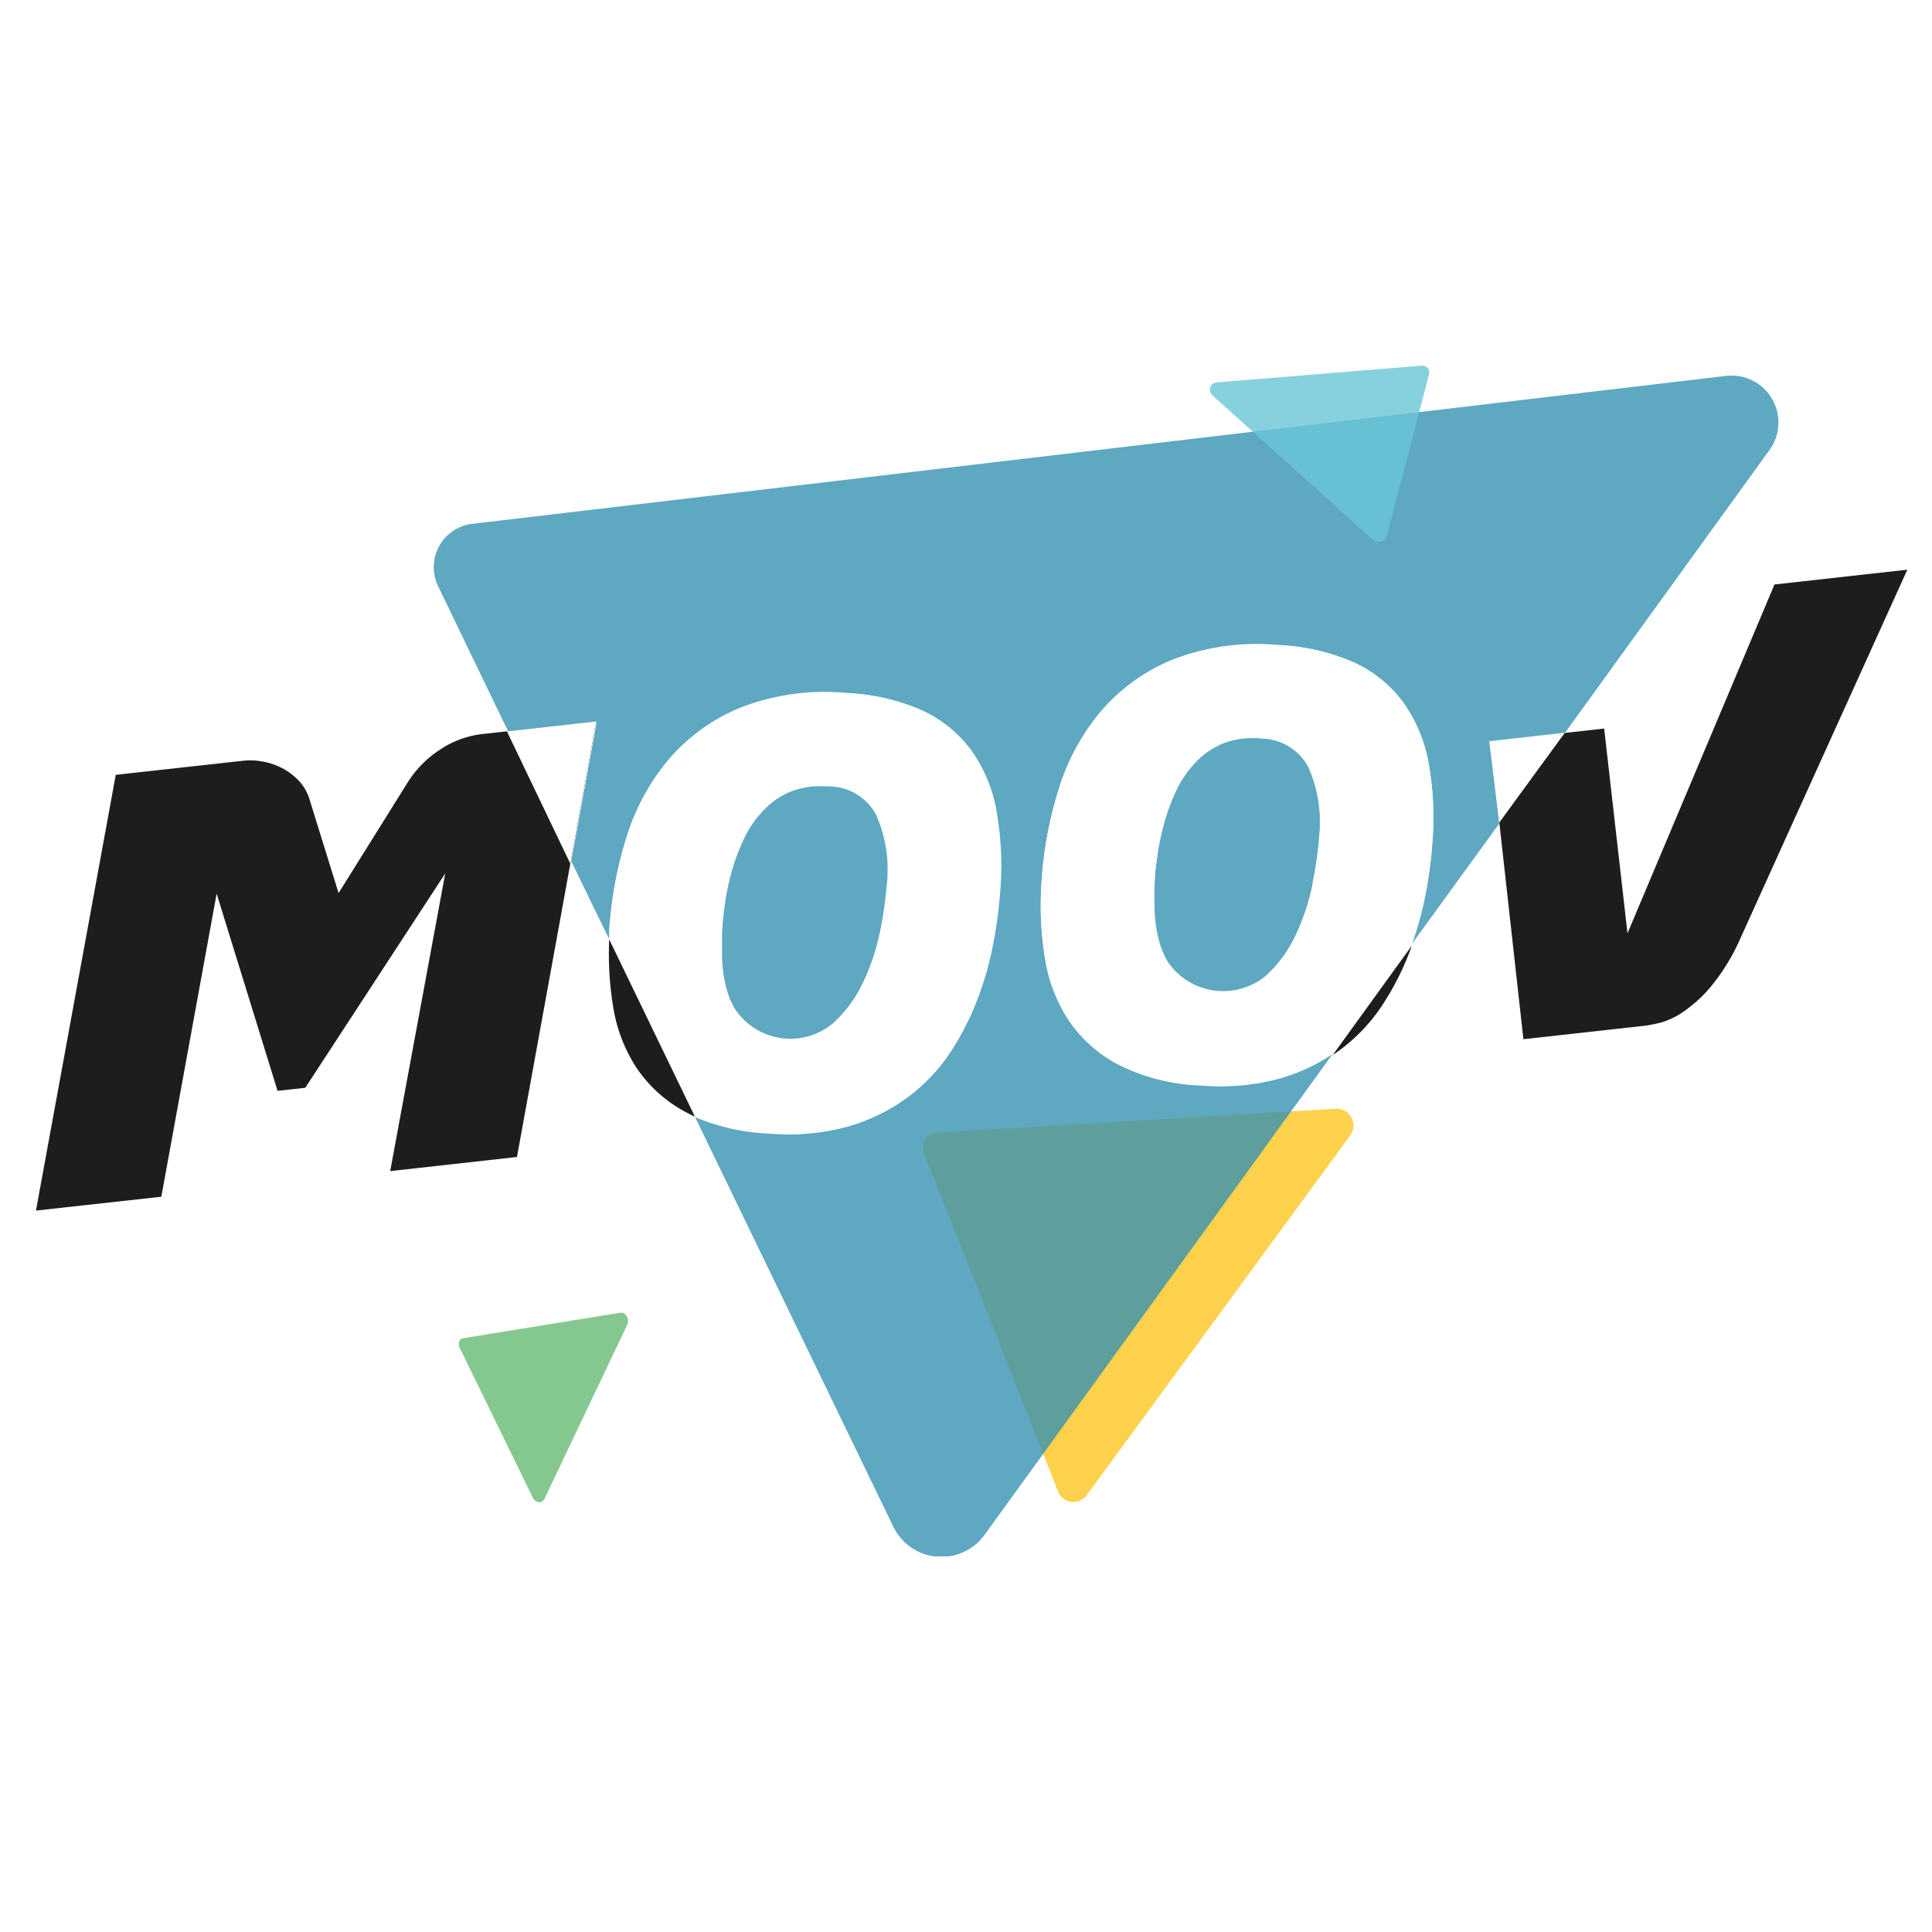
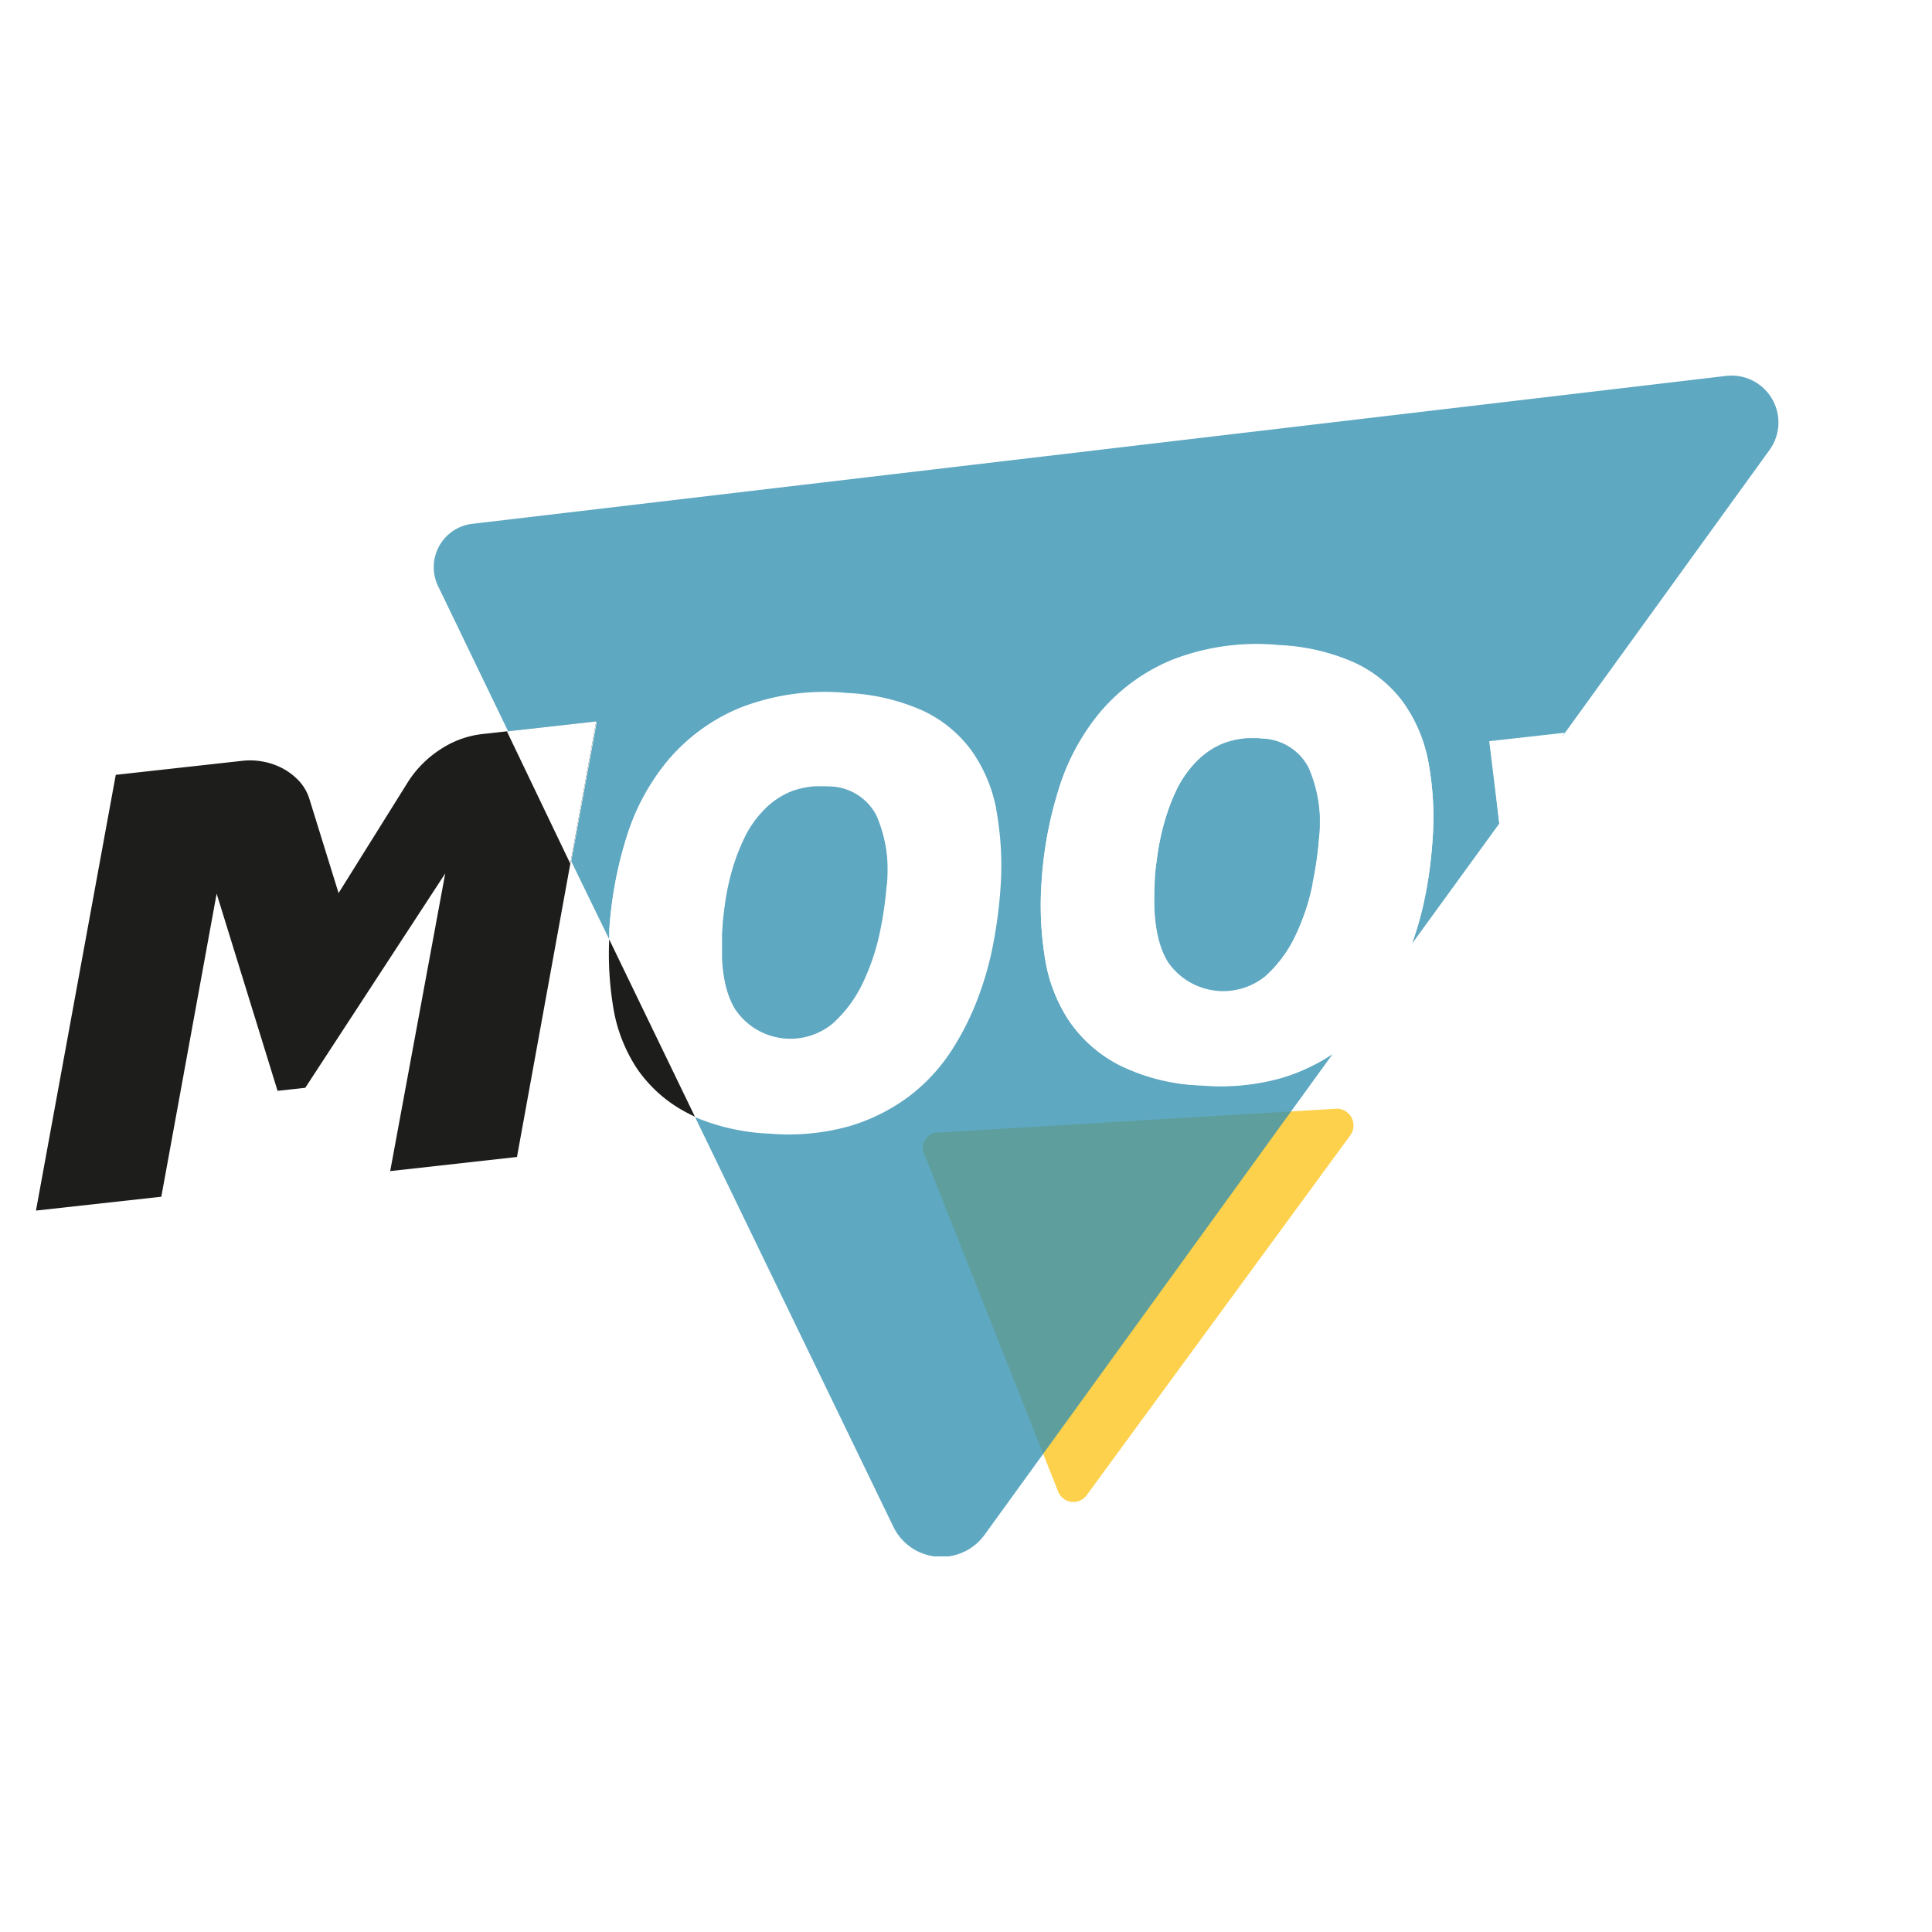
<svg xmlns="http://www.w3.org/2000/svg" width="50px" height="50px" viewBox="0 0 203.6 203.37">
  <defs>
    <clipPath id="clip-path">
      <rect x="97.27" y="116.72" width="45.36" height="41.48" style="fill:none" />
    </clipPath>
    <clipPath id="clip-path-2">
      <rect x="76.09" y="82.74" width="17.46" height="26.7" style="fill:none" />
    </clipPath>
    <clipPath id="clip-path-3">
      <rect x="121.63" y="77.67" width="17.46" height="26.7" style="fill:none" />
    </clipPath>
    <clipPath id="clip-path-4">
      <rect x="45.7" y="39.46" width="141.73" height="124.44" style="fill:none" />
    </clipPath>
    <clipPath id="clip-path-5">
      <rect x="48.34" y="138.17" width="17.85" height="20.03" style="fill:none" />
    </clipPath>
    <clipPath id="clip-path-6">
-       <rect x="127.5" y="38.39" width="23.12" height="18.59" style="fill:none" />
-     </clipPath>
+       </clipPath>
  </defs>
  <title>Fichier 4</title>
  <g id="Calque_2" data-name="Calque 2">
    <g id="Calque_1-2" data-name="Calque 1">
      <rect width="203.6" height="203.37" style="fill:#fff" />
      <g style="opacity:0.7">
        <g style="clip-path:url(#clip-path)">
          <path d="M114.49,157.49a1.73,1.73,0,0,1-3-.47L97.39,121.46a1.58,1.58,0,0,1,1.25-2.21l42.28-2.53a1.77,1.77,0,0,1,1.37,2.82Z" style="fill:#fcbe00" />
        </g>
      </g>
-       <path d="M187,61.48l14-1.56L183.44,98.7a21.86,21.86,0,0,1-3.08,5.08,14.35,14.35,0,0,1-3,2.75,8,8,0,0,1-2.46,1.15c-.71.16-1.2.26-1.48.29l-12.88,1.43L157.05,78l12-1.34,2.46,21.58Z" style="fill:#1d1d1b" />
      <path d="M32.17,114.52l-2.92.32L22.83,94.06,17,126,3.79,127.46,12.2,81.54l13.36-1.48a7.3,7.3,0,0,1,2.18.09,7.15,7.15,0,0,1,2.08.73,6.71,6.71,0,0,1,1.68,1.29A5,5,0,0,1,32.58,84l3.1,10L43,82.28a11.3,11.3,0,0,1,3.42-3.43,10.06,10.06,0,0,1,4.41-1.61l12-1.33-8.35,45.9L41.12,123.3l5.8-31.37Z" style="fill:#1d1d1b" />
      <g style="opacity:0.8">
        <g style="clip-path:url(#clip-path-2)">
          <path d="M82.91,109.42a6.47,6.47,0,0,0,4.92-1.58A13.55,13.55,0,0,0,91,103.49a22.68,22.68,0,0,0,1.79-5.4,37.51,37.51,0,0,0,.7-4.8,14.61,14.61,0,0,0-1.13-7.47,5.68,5.68,0,0,0-5.12-3.06,8.83,8.83,0,0,0-3.92.55,8.28,8.28,0,0,0-2.88,2,10.91,10.91,0,0,0-2,2.89,21.21,21.21,0,0,0-1.28,3.35,26.3,26.3,0,0,0-.73,3.35c-.15,1.08-.26,2-.31,2.9q-.37,5.82,1.4,8.62a6.47,6.47,0,0,0,5.35,3" style="fill:#3692b2" />
        </g>
      </g>
      <g style="opacity:0.8">
        <g style="clip-path:url(#clip-path-3)">
          <path d="M132.79,77.69a8.85,8.85,0,0,0-3.92.55,8.3,8.3,0,0,0-2.88,2,11.17,11.17,0,0,0-2,2.88,21.17,21.17,0,0,0-1.27,3.35,24.68,24.68,0,0,0-.73,3.35c-.16,1.08-.26,2-.32,2.9q-.37,5.82,1.41,8.62a7,7,0,0,0,10.26,1.46,13.51,13.51,0,0,0,3.2-4.35,23.61,23.61,0,0,0,1.79-5.4,39,39,0,0,0,.69-4.79,14.65,14.65,0,0,0-1.12-7.48,5.68,5.68,0,0,0-5.13-3.06" style="fill:#3692b2" />
        </g>
      </g>
      <g style="opacity:0.8">
        <g style="clip-path:url(#clip-path-4)">
          <path d="M150.24,94a32.94,32.94,0,0,1-1.45,5.35L158,86.67l-.93-8.34,7.58-.84L186.48,47.3a4.94,4.94,0,0,0-4.58-7.8L49.83,55.08a4.6,4.6,0,0,0-3.66,6.58L53.57,77l9.31-1L60.2,90.65l4,8.22c0-.32,0-.65,0-1A41.71,41.71,0,0,1,66,88.23,23.52,23.52,0,0,1,70.41,80,19.9,19.9,0,0,1,78,74.5,24.41,24.41,0,0,1,89.23,73a21.73,21.73,0,0,1,7.9,1.82A13.19,13.19,0,0,1,102.31,79,15.75,15.75,0,0,1,105,85.28a32.64,32.64,0,0,1,.43,8.27,49,49,0,0,1-.71,5.53,33.73,33.73,0,0,1-1.67,6,28.74,28.74,0,0,1-2.89,5.69,19.07,19.07,0,0,1-4.44,4.71,19.93,19.93,0,0,1-6.26,3.1,23.8,23.8,0,0,1-8.39.77,22.41,22.41,0,0,1-7.82-1.74l20.94,43.26a5.62,5.62,0,0,0,9.55.78l36.69-50.68a20,20,0,0,1-5.44,2.54,23.72,23.72,0,0,1-8.38.77,20.9,20.9,0,0,1-8.68-2.16,14.25,14.25,0,0,1-5.28-4.67,16.63,16.63,0,0,1-2.53-6.6,34.81,34.81,0,0,1-.35-8,41.17,41.17,0,0,1,1.77-9.66,23.52,23.52,0,0,1,4.41-8.22,19.93,19.93,0,0,1,7.57-5.51,24.39,24.39,0,0,1,11.26-1.55,22,22,0,0,1,7.9,1.82,13.33,13.33,0,0,1,5.18,4.18,15.6,15.6,0,0,1,2.67,6.33,31.74,31.74,0,0,1,.43,8.27,46.59,46.59,0,0,1-.71,5.53" style="fill:#3692b2" />
        </g>
      </g>
      <polygon points="60.1 90.9 62.83 75.91 53.42 76.96 60.1 90.9" style="fill:#fff" />
      <polygon points="164.91 77.1 156.94 77.99 157.99 86.58 164.91 77.1" style="fill:#fff" />
      <path d="M105,85.24a15.72,15.72,0,0,0-2.67-6.33,13.42,13.42,0,0,0-5.18-4.18,22,22,0,0,0-7.9-1.82A24.52,24.52,0,0,0,78,74.47,19.83,19.83,0,0,0,70.41,80,23.47,23.47,0,0,0,66,88.19a41.16,41.16,0,0,0-1.77,9.67c0,.47,0,.94-.06,1.4L73,117.43a22.37,22.37,0,0,0,8,1.84,24,24,0,0,0,8.38-.78,19.6,19.6,0,0,0,6.26-3.09,18.58,18.58,0,0,0,4.44-4.72,29.25,29.25,0,0,0,2.9-5.68,33.79,33.79,0,0,0,1.66-6,46.59,46.59,0,0,0,.71-5.53,32.21,32.21,0,0,0-.43-8.27m-11.48,8a39.4,39.4,0,0,1-.69,4.8,23.61,23.61,0,0,1-1.79,5.4,13.58,13.58,0,0,1-3.2,4.34,7,7,0,0,1-10.26-1.46q-1.78-2.81-1.41-8.61c.06-.86.16-1.82.32-2.9a24.81,24.81,0,0,1,.73-3.36,20.7,20.7,0,0,1,1.27-3.34,11.23,11.23,0,0,1,2-2.89,8.14,8.14,0,0,1,2.88-2,8.7,8.7,0,0,1,3.92-.56,5.68,5.68,0,0,1,5.13,3.06,14.65,14.65,0,0,1,1.12,7.48" style="fill:#fff" />
      <path d="M148.72,99.54A34.89,34.89,0,0,0,150.25,94a49.21,49.21,0,0,0,.71-5.54,32.66,32.66,0,0,0-.43-8.27,15.87,15.87,0,0,0-2.68-6.33,13.27,13.27,0,0,0-5.18-4.18,21.94,21.94,0,0,0-7.9-1.82,24.54,24.54,0,0,0-11.26,1.56,19.83,19.83,0,0,0-7.57,5.51,23.45,23.45,0,0,0-4.4,8.21,41.27,41.27,0,0,0-1.78,9.67,34.68,34.68,0,0,0,.36,8,16.52,16.52,0,0,0,2.52,6.61,14.41,14.41,0,0,0,5.28,4.67,21.25,21.25,0,0,0,8.68,2.16,24,24,0,0,0,8.39-.78,20,20,0,0,0,5.67-2.69ZM138.35,93a23.14,23.14,0,0,1-1.79,5.4,13.43,13.43,0,0,1-3.2,4.35,7.06,7.06,0,0,1-10.26-1.46q-1.77-2.82-1.4-8.62c0-.86.16-1.82.31-2.9a25.93,25.93,0,0,1,.73-3.35A21.41,21.41,0,0,1,124,83.06a11.18,11.18,0,0,1,2-2.89,8.14,8.14,0,0,1,2.88-2,8.53,8.53,0,0,1,3.91-.55,5.66,5.66,0,0,1,5.13,3A14.55,14.55,0,0,1,139,88.19a35.81,35.81,0,0,1-.69,4.8" style="fill:#fff" />
      <g style="opacity:0.7">
        <g style="clip-path:url(#clip-path-5)">
-           <path d="M57.38,157.83c-.26.54-.93.48-1.23-.11l-7.71-15.81c-.23-.45,0-1,.36-1l16.6-2.69c.53-.08,1,.69.71,1.25Z" style="fill:#50b15f" />
-         </g>
+           </g>
      </g>
      <g style="opacity:0.8">
        <g style="clip-path:url(#clip-path-6)">
          <path d="M144.65,56.75a.92.92,0,0,0,1.5-.42l4.45-17a.74.74,0,0,0-.8-.91l-21.56,1.76a.78.78,0,0,0-.48,1.36Z" style="fill:#69c5d7" />
        </g>
      </g>
      <path d="M64.2,98.88a34.36,34.36,0,0,0,.4,7,16.47,16.47,0,0,0,2.52,6.6,14.41,14.41,0,0,0,5.28,4.67c.27.14.54.28.83.41Z" style="fill:#1d1d1b" />
-       <path d="M140.46,111.05c.26-.18.53-.35.78-.54a18.71,18.71,0,0,0,4.44-4.71,29.33,29.33,0,0,0,2.9-5.69c.07-.18.13-.37.19-.55Z" style="fill:#1d1d1b" />
    </g>
  </g>
</svg>